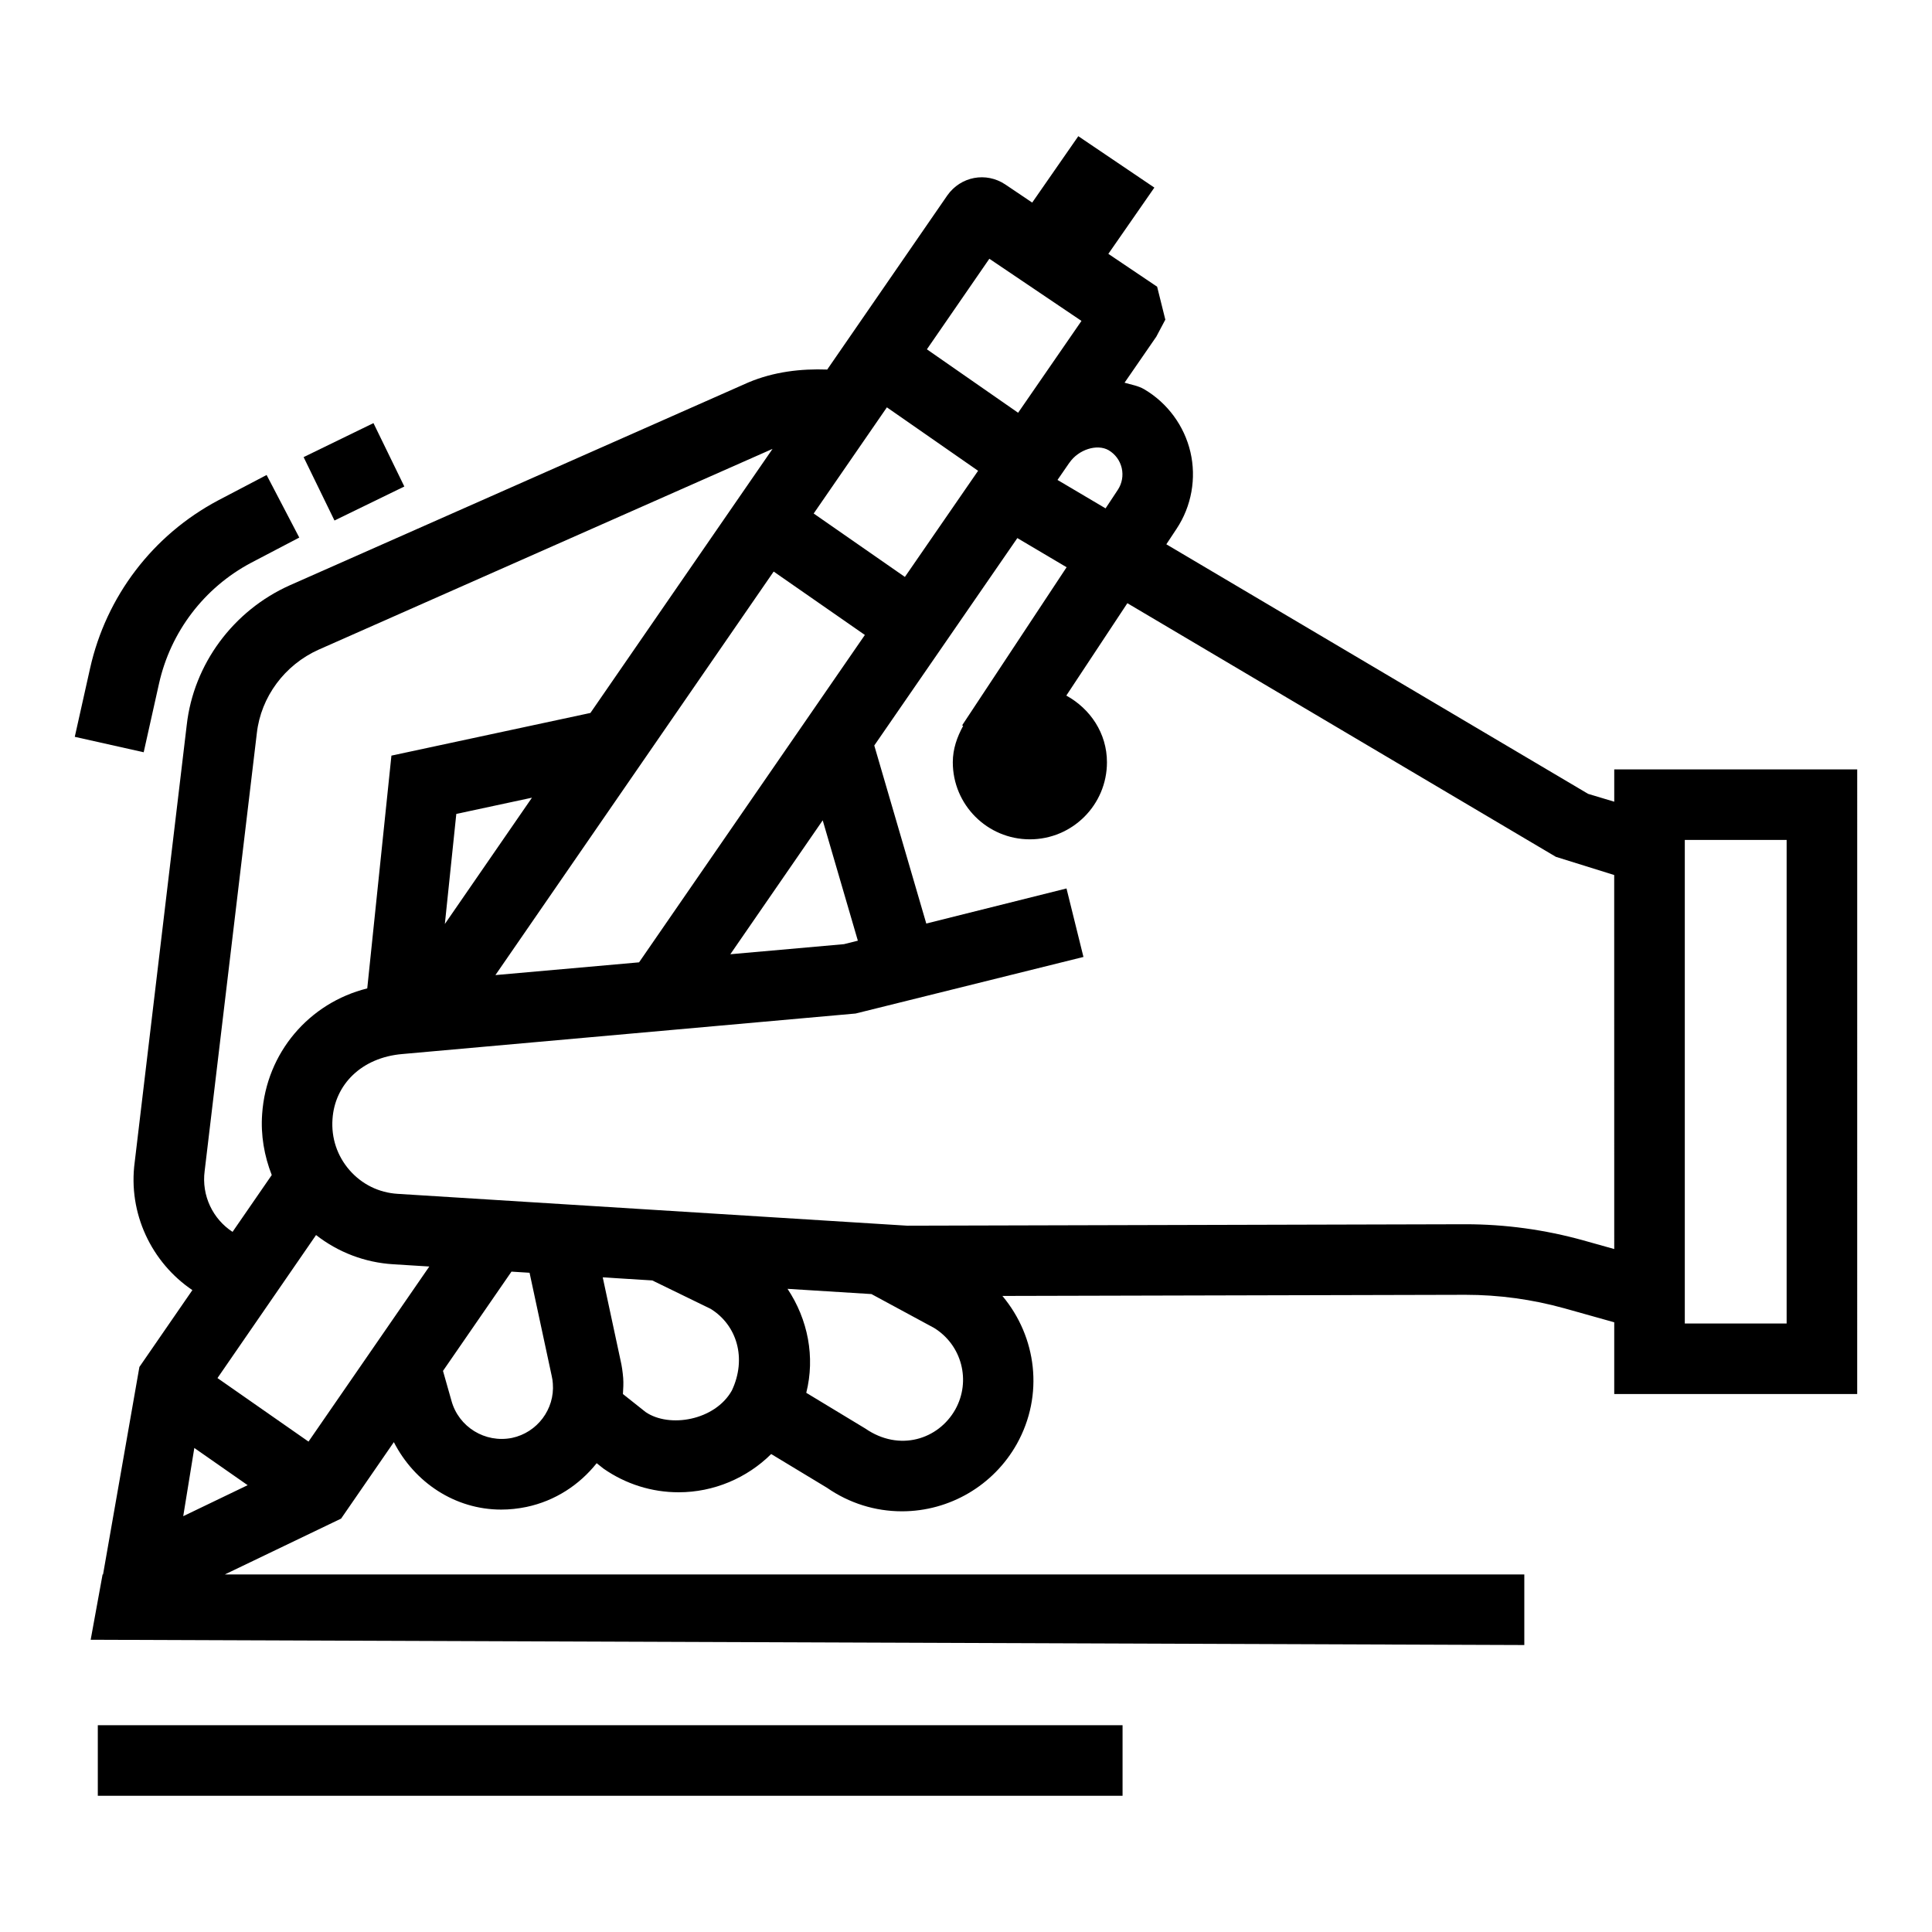
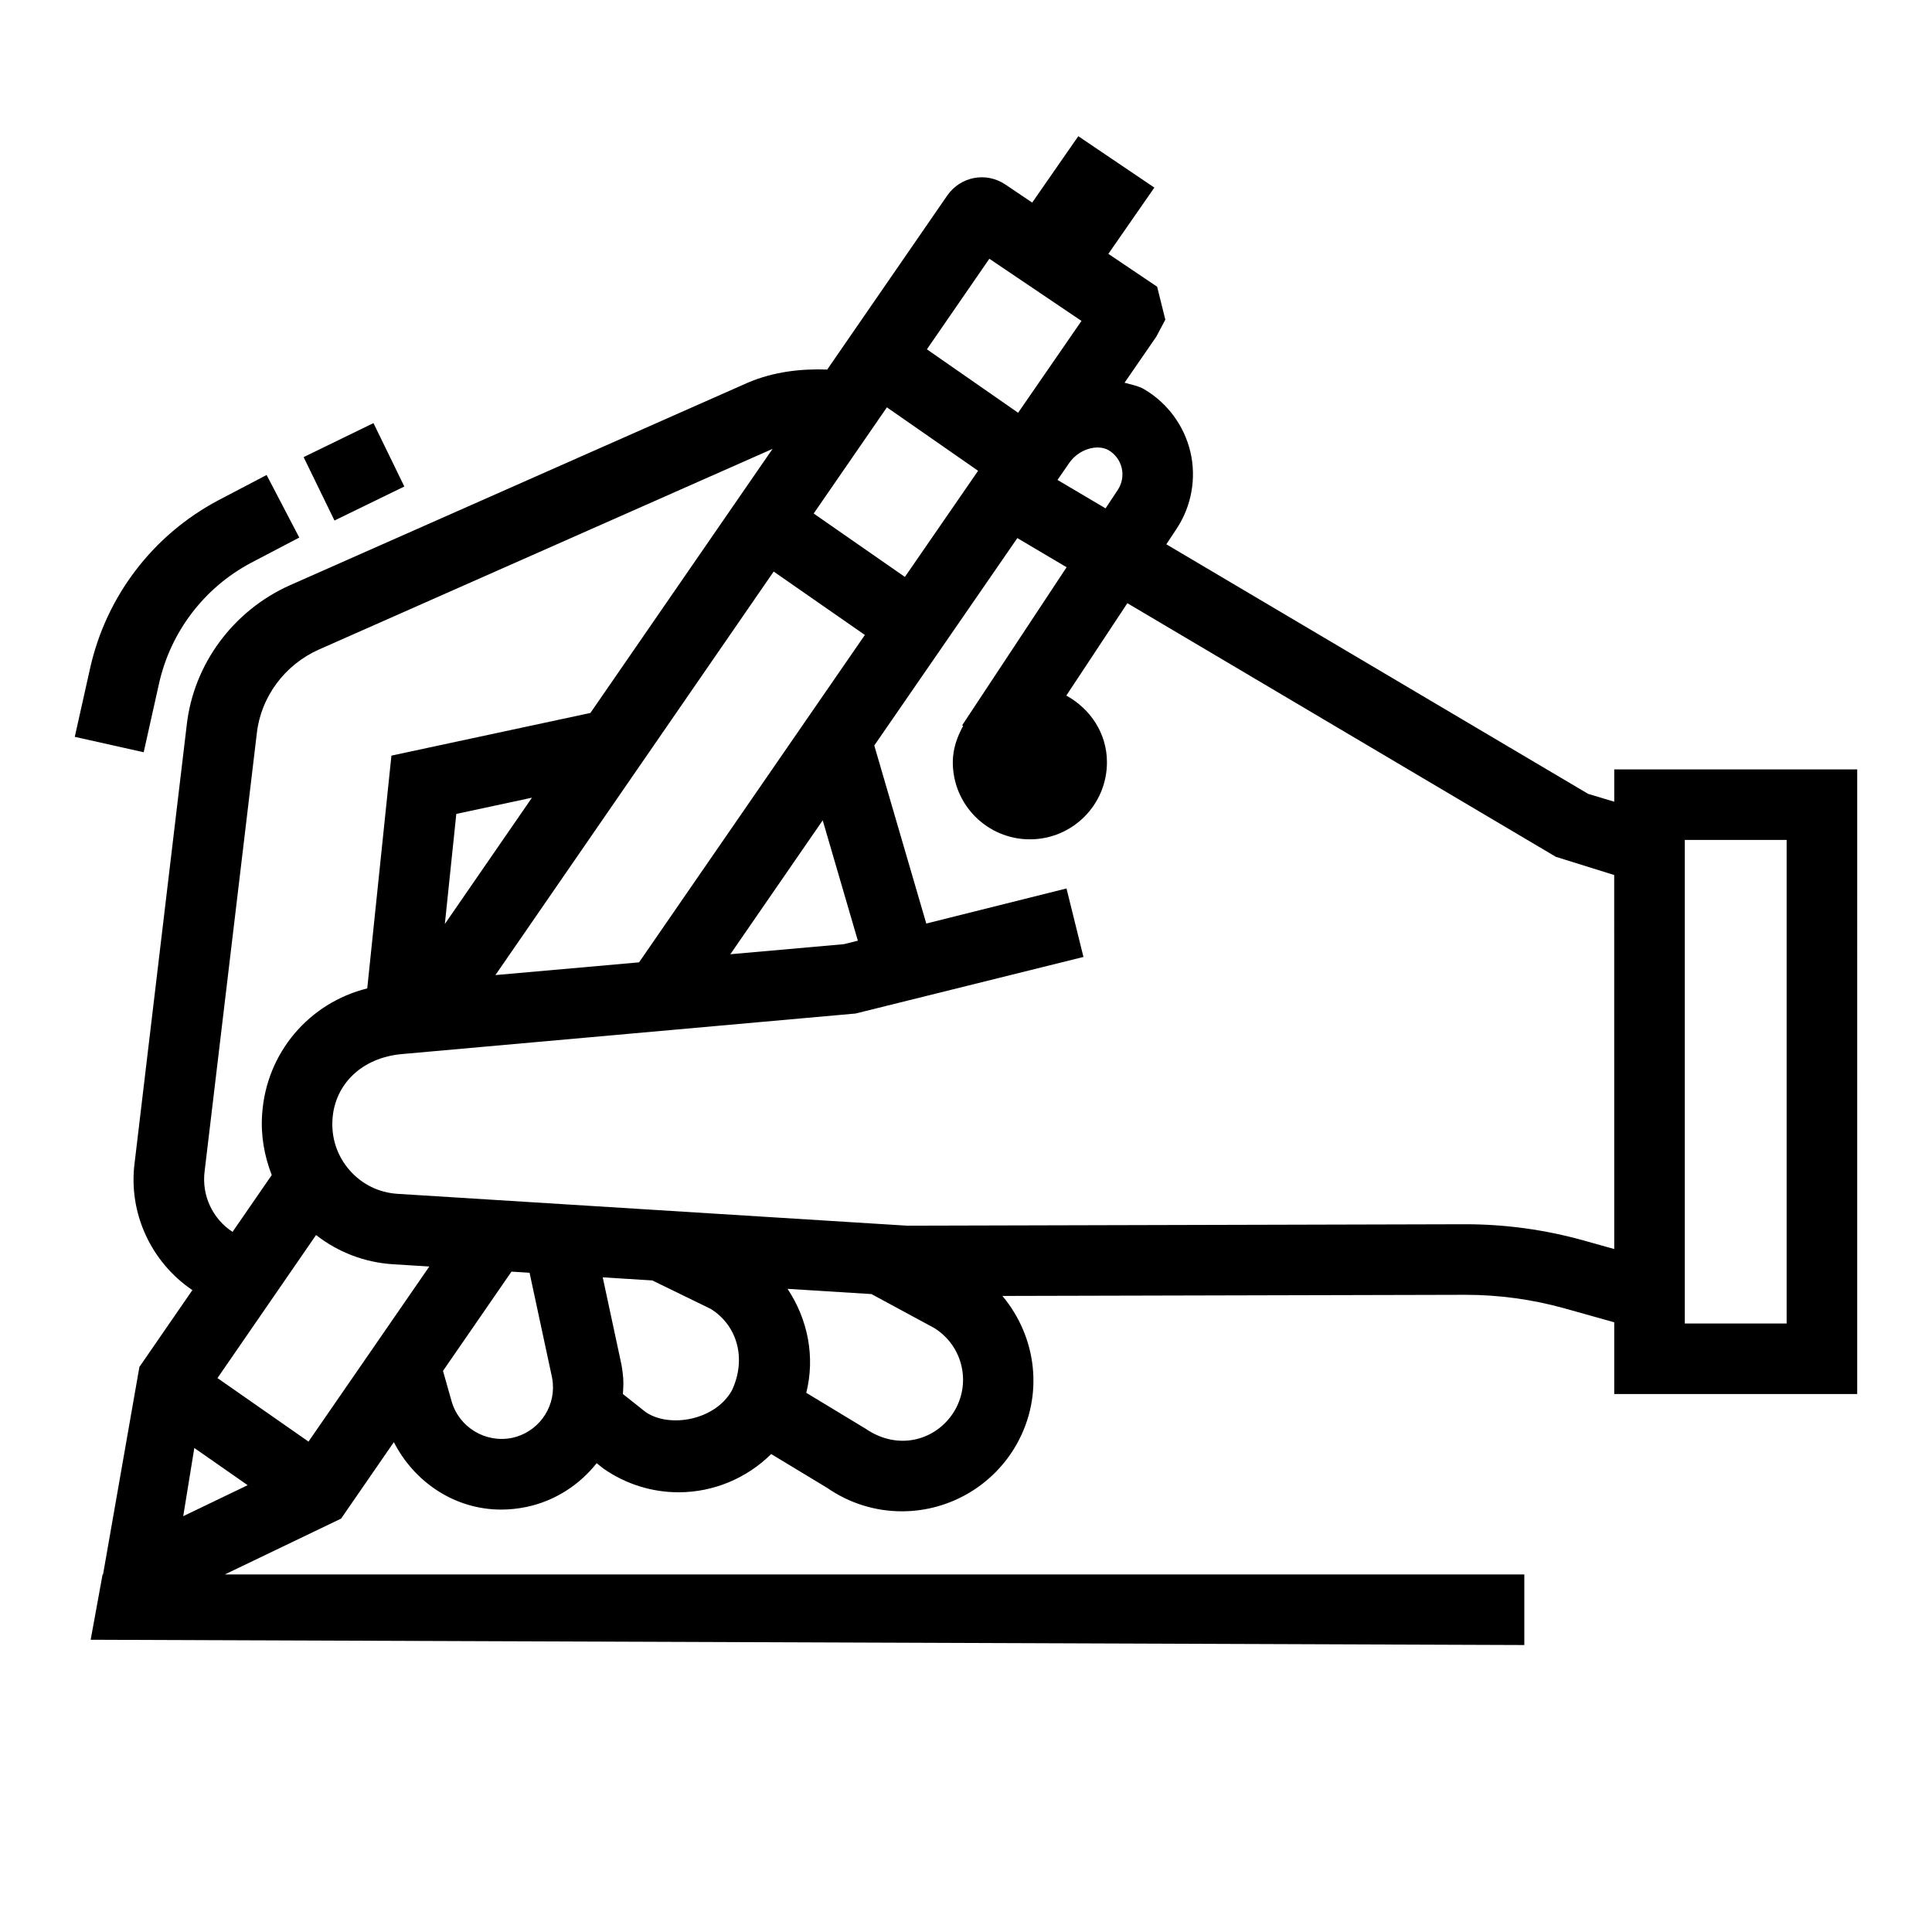
<svg xmlns="http://www.w3.org/2000/svg" fill="#000000" width="800px" height="800px" version="1.1" viewBox="144 144 512 512">
  <g>
-     <path d="m169.92 601.2h271.57v18.699h-271.57z" />
    <path d="m571.79 347.9v8.562l-6.922-2.082-111.78-66.137 2.731-4.129c3.945-5.953 5.277-13.367 3.652-20.324s-6.098-13.02-12.254-16.637c-1.617-0.949-3.445-1.203-5.199-1.734l8.414-12.199 2.391-4.512-2.172-8.727-12.93-8.707 12.195-17.559-20.156-13.621-12.219 17.594-7.156-4.82c-5.059-3.359-11.777-2.137-15.34 2.922l-31.824 46.145c-6.981-0.25-14.141 0.57-20.891 3.414l-121.49 53.742c-15.047 6.719-25.547 20.945-27.355 37.051l-13.785 115.81c-1.836 13.602 4.488 26.66 15.281 33.941l-14.039 20.363-9.637 54.996h-0.121l-3.156 17.301 379.93 1.398v-18.699h-344.39l30.824-14.805 13.98-20.266c5.453 10.645 16.176 17.875 28.457 17.875 2.211 0 4.438-0.238 6.664-0.695 7.613-1.598 14.062-5.856 18.629-11.598l1.824 1.445c5.879 4.09 12.766 6.262 19.887 6.262 9.344 0 18.129-3.781 24.539-10.133l14.773 8.93c5.898 4.09 12.766 6.246 19.867 6.246 12.637 0 24.305-6.848 30.477-17.879 7.191-12.918 5.269-28.312-3.844-39.195l122.74-0.301c8.84 0 17.656 1.207 26.184 3.578l13.219 3.707v19.008h64.387l0.004-165.53zm-134.01-84.598c1.77 1.043 3.012 2.723 3.488 4.731 0.457 2.008 0.09 4.07-1.043 5.789l-3.238 4.902-12.738-7.535 3.148-4.566 0.008 0.008c2.41-3.512 7.324-5.066 10.375-3.328zm-31.594-50.73 24.414 16.473-16.789 24.34-24.176-16.812zm-27.152 39.379 24.172 16.812-19.402 28.129-24.172-16.805zm-5.836 60.32-59.84 86.758-38.07 3.379 73.742-106.94zm-1.859 81.02-3.68 0.922-30.113 2.672 24.48-35.488zm-109.45-4.426 3.035-29.168 20.047-4.301zm-49.828-50.551c1.078-9.625 7.379-18.113 16.379-22.148l120.29-53.207-48.266 69.98-52.734 11.309-6.406 61.688c-15.375 3.832-26.734 17-27.852 33.27-0.41 5.621 0.555 11.094 2.543 16.191l-10.387 15.062c-5.18-3.375-8.266-9.562-7.391-16.152zm-19.504 207.49 2.938-18.078 14.137 9.863zm33.199-19.766-24.125-16.836 26.125-37.902c5.863 4.57 12.93 7.289 20.48 7.746l9.535 0.594zm53.922-0.977c-7.156 1.426-14.133-2.922-16.031-9.824l-2.25-7.934 18.148-26.309 4.793 0.301 5.875 27.367c0.164 0.676 0.254 1.371 0.293 1.992 0.531 6.793-4.144 13-10.828 14.406zm58.27-12.562c-4.457 7.941-16.562 10.008-22.844 5.715l-6.023-4.781c0.078-1.402 0.18-2.805 0.07-4.238-0.129-1.605-0.363-3.25-0.695-4.656l-4.727-22.031 13.137 0.82 15.438 7.519c6.977 4.285 9.664 13.125 5.644 21.652zm59.219 5.019c-4.473 7.961-14.828 11.285-23.848 5.059l-15.652-9.469c2.387-9.492 0.449-19.414-4.965-27.555l22.238 1.387 16.57 8.957c7.391 4.531 9.875 14.043 5.656 21.621zm174.62-42.512-8.199-2.297c-10.172-2.828-20.672-4.273-31.227-4.273l-147.95 0.383-135-8.438c-4.969-0.293-9.496-2.519-12.766-6.262-3.285-3.762-4.894-8.562-4.527-13.586 0.621-9.113 7.668-16.27 18.48-17.203l120.14-10.738 60.387-14.992-4.492-18.152-37.16 9.297-13.781-47.184 37.914-54.965 13.055 7.727-27.676 41.883 0.254 0.168c-1.594 2.906-2.738 6.082-2.738 9.629 0 11.281 9.145 20.426 20.426 20.426s20.426-9.145 20.426-20.426c0-7.719-4.449-14.195-10.77-17.672l16.18-24.48 113.55 67.211 15.465 4.824zm45.688 19.727h-26.988v-128.14h26.988z" />
    <path d="m186.13 325.21c3.066-13.77 11.98-25.457 24.379-32.047l12.801-6.703-8.656-16.582-12.855 6.738c-17.293 9.184-29.656 25.398-33.926 44.5l-4.055 18.152 18.262 4.09z" />
    <path d="m224.46 265.14 18.512-9.012 8.18 16.801-18.512 9.012z" />
  </g>
</svg>